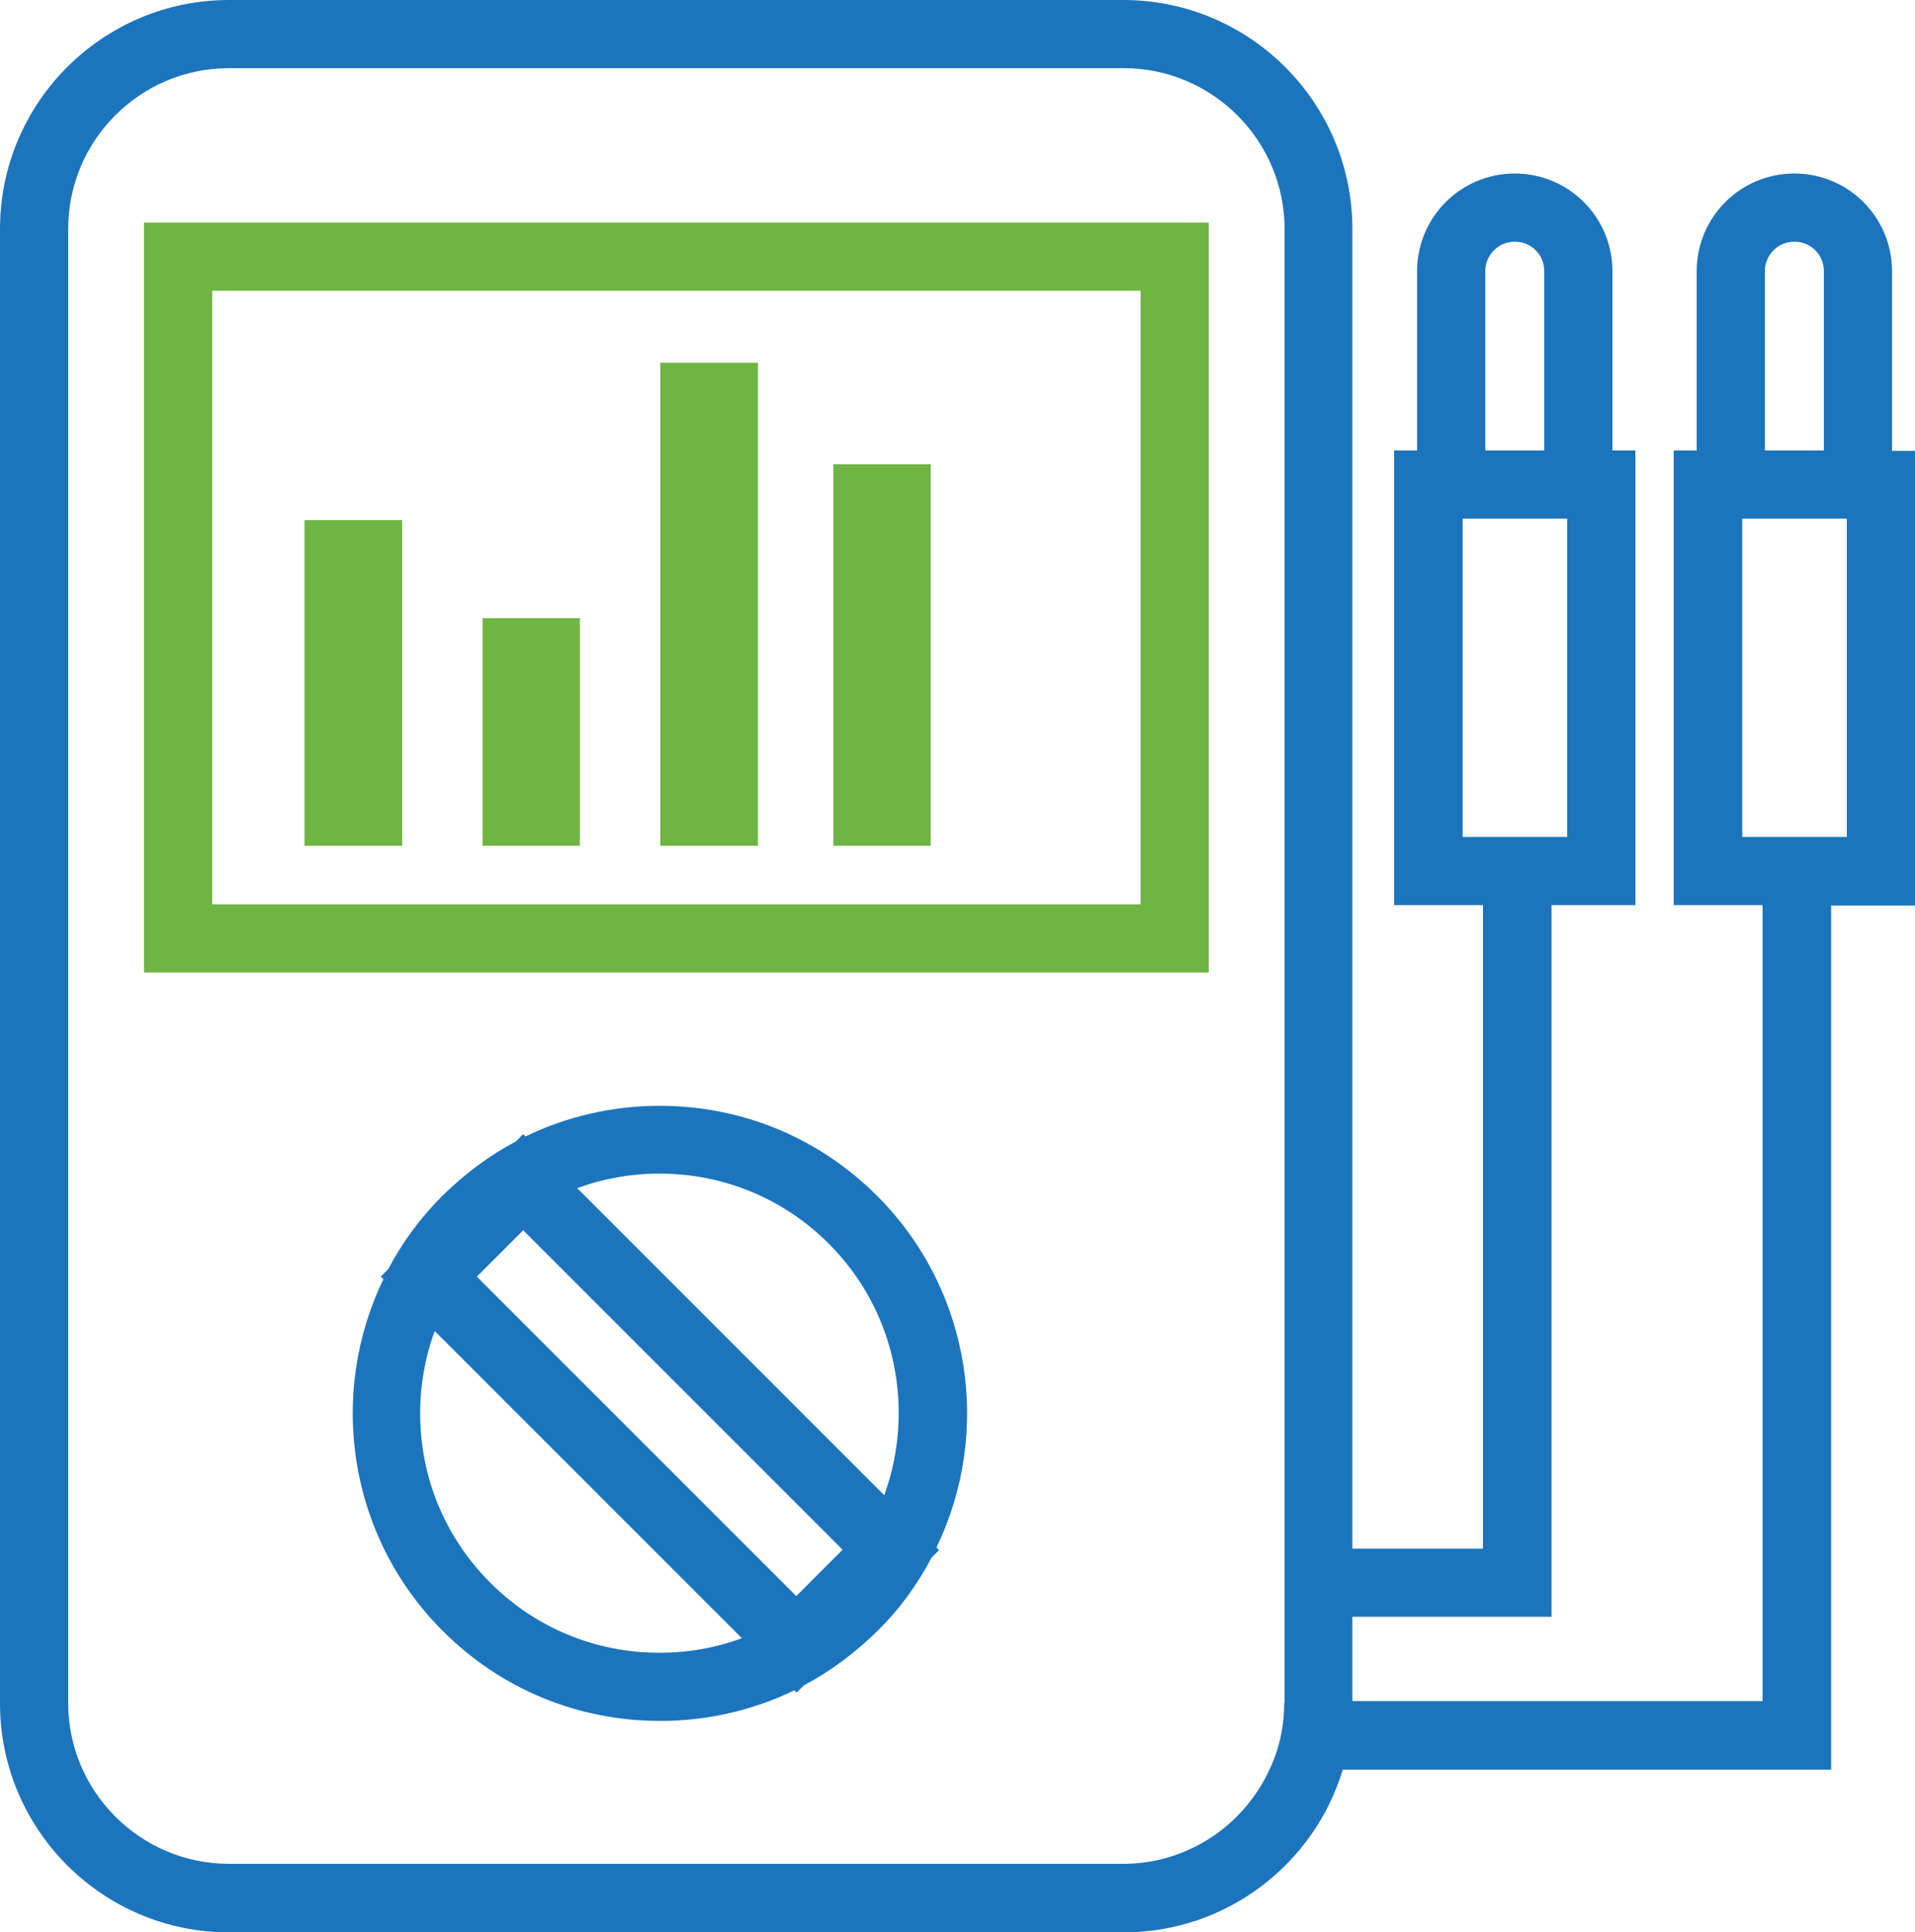
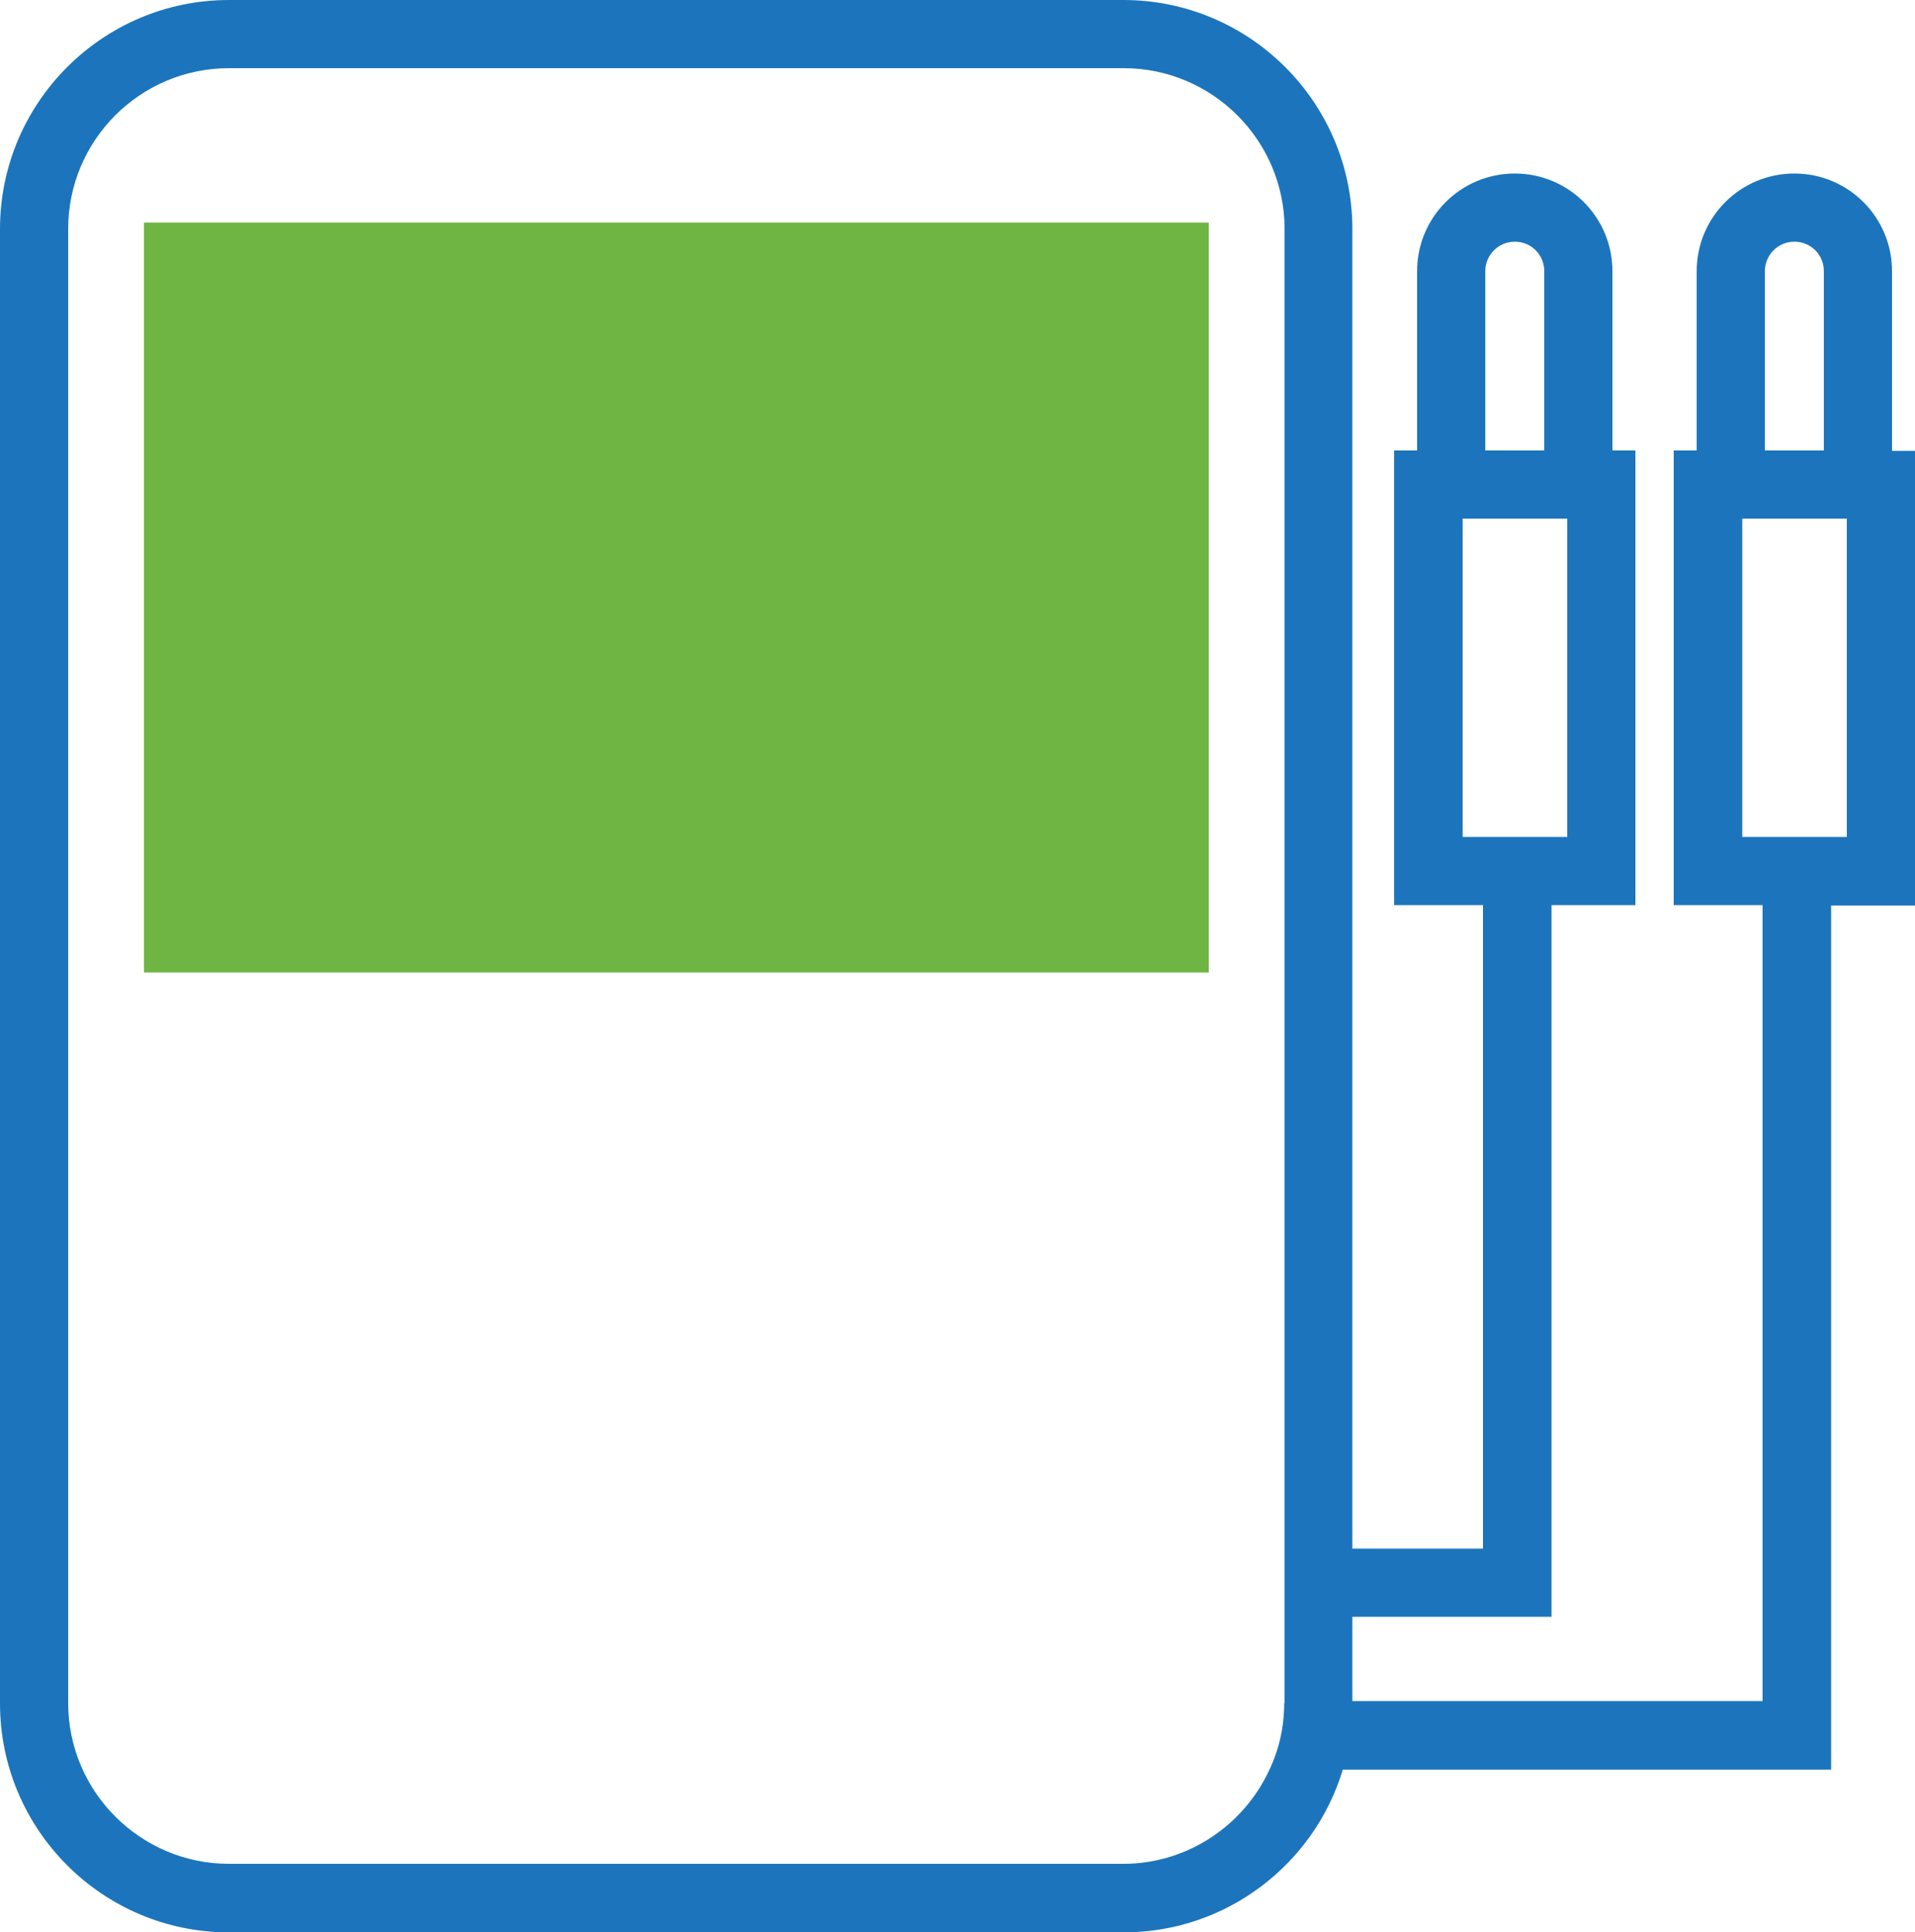
<svg xmlns="http://www.w3.org/2000/svg" id="Layer_2" viewBox="0 0 50 50.44">
  <defs>
    <style> .cls-1 { fill: #6fb544; } .cls-2 { fill: #1c75bc; } </style>
  </defs>
  <g id="Layer_1-2" data-name="Layer_1">
    <g>
      <path class="cls-2" d="M49.4,11.76v-4.68c0-1.41-1.14-2.55-2.55-2.55s-2.55,1.14-2.55,2.55v4.68h-.6v11.87h2.32v20.78h-10.71v-2.2h5.2v-18.58h2.19v-11.87h-.6v-4.68c0-1.41-1.14-2.55-2.55-2.55s-2.55,1.14-2.55,2.55v4.68h-.6v11.87h2.32v16.8h-3.41V5.98c0-3.3-2.68-5.98-5.98-5.98H5.98C2.68,0,0,2.68,0,5.98v38.49c0,3.3,2.68,5.98,5.98,5.98h23.36c2.69,0,4.98-1.79,5.72-4.25h12.75v-22.56h2.19v-11.87h-.6ZM38.78,7.08c0-.42.34-.77.77-.77s.77.34.77.77v4.68h-1.54v-4.68ZM38.19,21.82v-8.28h2.73v8.31h-2.73v-.03ZM33.53,44.46c0,.62-.13,1.2-.38,1.73-.66,1.45-2.13,2.47-3.82,2.47H5.98c-2.31,0-4.2-1.88-4.2-4.2V5.98C1.78,3.66,3.66,1.78,5.98,1.78h23.36c2.31,0,4.2,1.88,4.2,4.2v38.49ZM46.08,7.08c0-.42.34-.77.77-.77s.77.34.77.77v4.68h-1.54v-4.68ZM45.51,21.85h-.02v-8.31h2.73v8.31h-2.71Z" />
-       <path class="cls-1" d="M3.76,25.39h27.8V5.81H3.76v19.58ZM5.54,7.59h24.24v16.02H5.54V7.59Z" />
-       <polygon class="cls-1" points="7.95 13.58 7.95 22.08 9.23 22.08 10.5 22.08 10.5 13.58 9.23 13.58 7.95 13.58" />
-       <polygon class="cls-1" points="12.6 16.14 12.6 22.08 13.87 22.08 15.14 22.08 15.14 16.14 13.87 16.14 12.6 16.14" />
-       <polygon class="cls-1" points="23.03 12.12 21.76 12.12 21.76 22.08 23.03 22.08 23.61 22.08 24.3 22.08 24.3 12.12 23.61 12.12 23.03 12.12" />
-       <polygon class="cls-1" points="17.24 9.47 17.24 22.08 18.52 22.08 19.79 22.08 19.79 9.47 18.52 9.47 17.24 9.47" />
-       <path class="cls-2" d="M22.9,31.22c-1.52-1.52-3.53-2.35-5.68-2.35-1.23,0-2.43.28-3.5.8l-.06-.06-.19.19c-.7.37-1.34.85-1.92,1.42-.58.58-1.05,1.22-1.41,1.91l-.2.2.07.07c-1.45,2.99-.93,6.7,1.55,9.18,1.52,1.52,3.53,2.35,5.68,2.35,1.23,0,2.43-.28,3.5-.8l.06.06.19-.19c.7-.37,1.34-.85,1.92-1.42s1.05-1.22,1.41-1.91l.2-.2-.07-.07c1.45-2.99.93-6.7-1.55-9.18ZM12.8,41.32c-1.18-1.18-1.83-2.75-1.83-4.42,0-.74.13-1.47.38-2.15l8.02,8.02c-.68.25-1.4.38-2.15.38-1.67,0-3.24-.65-4.42-1.83ZM13.66,32.12l8.34,8.34-1.21,1.21-8.34-8.34,1.21-1.21ZM23.09,39.04l-8.02-8.02c.68-.25,1.4-.38,2.15-.38,1.67,0,3.24.65,4.42,1.83,1.77,1.77,2.25,4.35,1.45,6.56Z" />
+       <path class="cls-1" d="M3.76,25.39h27.8V5.81H3.76v19.58ZM5.54,7.59h24.24v16.02V7.59Z" />
    </g>
  </g>
</svg>